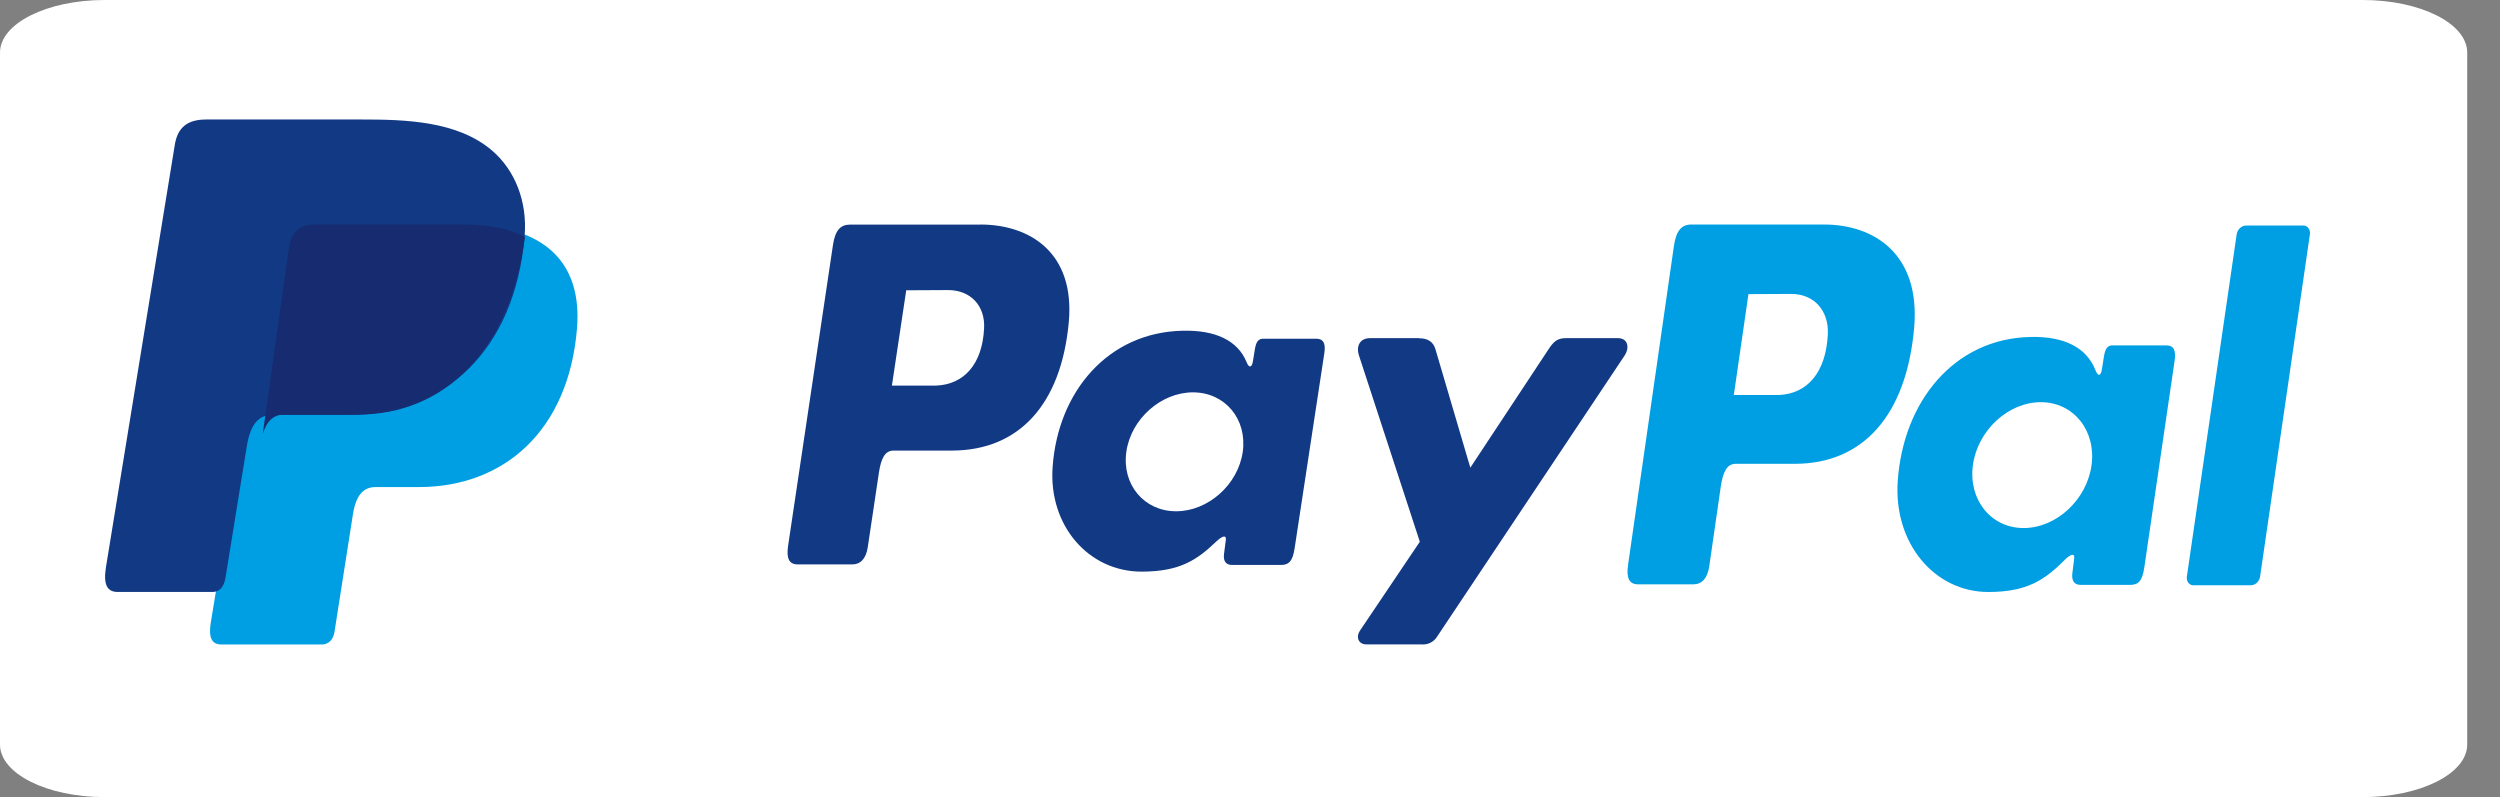
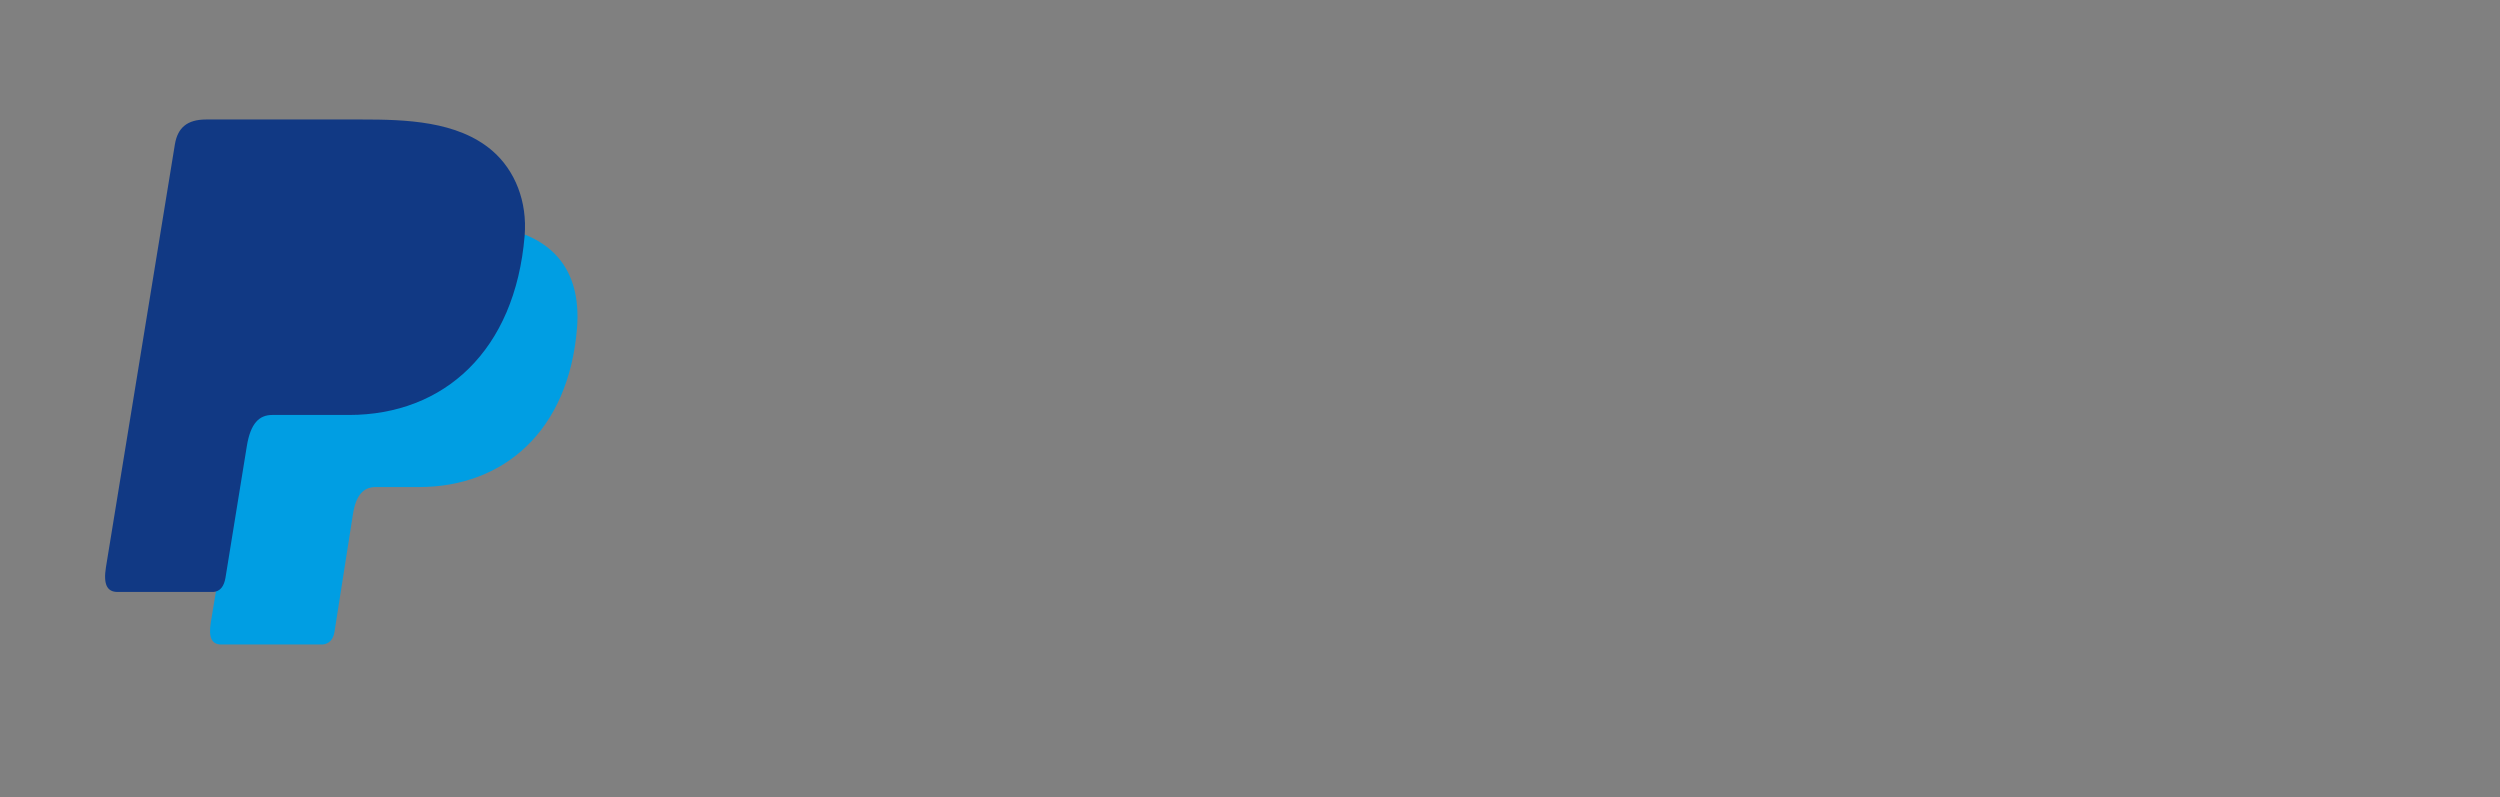
<svg xmlns="http://www.w3.org/2000/svg" width="69" height="22" viewBox="0 0 69 22" fill="none">
  <rect x="0" y="0" width="69" height="22" fill="#808080" stroke="none" />
-   <path d="M68.095 1.448C68.093 0.648 66.802 0 65.209 0H2.887C1.291 0 0 0.65 0 1.451V20.549C0 21.351 1.293 22 2.887 22H65.209C66.802 22 68.093 21.351 68.095 20.552C68.095 20.552 68.095 20.55 68.095 20.549V1.451C68.095 1.451 68.095 1.45 68.095 1.448Z" fill="white" />
  <path fill-rule="evenodd" clip-rule="evenodd" d="M8.305 6.197H12.767C15.162 6.197 16.065 7.357 15.925 9.067C15.693 11.884 13.915 13.443 11.559 13.443H10.367C10.042 13.443 9.824 13.649 9.739 14.205L9.232 17.439C9.199 17.648 9.084 17.769 8.91 17.788H6.108C5.843 17.788 5.75 17.595 5.819 17.175L7.528 6.811C7.594 6.397 7.831 6.199 8.305 6.199V6.197Z" fill="#009EE3" />
-   <path fill-rule="evenodd" clip-rule="evenodd" d="M27.059 6.197C28.419 6.197 29.671 6.968 29.499 8.887C29.291 11.166 28.123 12.431 26.277 12.436H24.664C24.433 12.436 24.321 12.633 24.259 13.038L23.949 15.11C23.901 15.422 23.747 15.578 23.521 15.578H22.021C21.782 15.578 21.698 15.419 21.752 15.061L22.99 6.76C23.052 6.353 23.198 6.199 23.464 6.199H27.057L27.059 6.197ZM24.617 10.642H25.84C26.602 10.611 27.112 10.058 27.161 9.061C27.194 8.445 26.794 8.004 26.163 8.006L25.012 8.012L24.617 10.639V10.642ZM33.577 14.939C33.713 14.809 33.852 14.742 33.833 14.902L33.783 15.287C33.758 15.487 33.833 15.593 34.011 15.593H35.343C35.567 15.593 35.676 15.5 35.731 15.136L36.551 9.751C36.593 9.481 36.528 9.349 36.332 9.349H34.866C34.734 9.349 34.67 9.427 34.635 9.637L34.581 9.969C34.553 10.143 34.476 10.172 34.407 9.998C34.158 9.383 33.525 9.107 32.64 9.128C30.585 9.172 29.199 10.803 29.052 12.893C28.938 14.508 30.046 15.777 31.507 15.777C32.568 15.777 33.04 15.453 33.574 14.941H33.569L33.577 14.939ZM32.461 14.111C31.576 14.111 30.96 13.373 31.087 12.47C31.214 11.566 32.041 10.829 32.926 10.829C33.81 10.829 34.426 11.566 34.3 12.47C34.173 13.373 33.346 14.111 32.461 14.111ZM39.165 9.333H37.813C37.535 9.333 37.42 9.551 37.51 9.819L39.187 14.952L37.542 17.395C37.403 17.6 37.51 17.785 37.706 17.785H39.224C39.406 17.805 39.582 17.717 39.676 17.553L44.834 9.821C44.993 9.582 44.919 9.333 44.658 9.333H43.219C42.974 9.333 42.874 9.434 42.733 9.65L40.581 12.908L39.619 9.642C39.562 9.445 39.423 9.336 39.165 9.336V9.333Z" fill="#113984" />
-   <path fill-rule="evenodd" clip-rule="evenodd" d="M50.344 6.197C51.729 6.197 53.006 7.013 52.831 9.044C52.618 11.457 51.428 12.796 49.546 12.801H47.905C47.669 12.801 47.555 13.01 47.492 13.439L47.175 15.632C47.127 15.962 46.97 16.127 46.74 16.127H45.21C44.967 16.127 44.88 15.959 44.936 15.58L46.2 6.79C46.263 6.359 46.413 6.197 46.684 6.197H50.344ZM47.854 10.902H49.1C49.878 10.869 50.397 10.284 50.448 9.228C50.48 8.577 50.073 8.11 49.429 8.112L48.257 8.118L47.854 10.899V10.902ZM56.987 15.451C57.127 15.313 57.268 15.242 57.248 15.412L57.197 15.819C57.172 16.031 57.248 16.143 57.43 16.143H58.788C59.016 16.143 59.127 16.044 59.183 15.66L60.019 9.959C60.062 9.674 59.996 9.533 59.796 9.533H58.304C58.17 9.533 58.104 9.616 58.069 9.838L58.013 10.19C57.985 10.374 57.907 10.405 57.836 10.22C57.582 9.569 56.937 9.278 56.035 9.3C53.94 9.347 52.527 11.073 52.377 13.285C52.261 14.995 53.391 16.339 54.88 16.339C55.961 16.339 56.443 15.995 56.987 15.454H56.98L56.987 15.451ZM55.852 14.574C54.951 14.574 54.323 13.793 54.452 12.837C54.581 11.881 55.425 11.1 56.326 11.1C57.228 11.1 57.856 11.881 57.727 12.837C57.598 13.793 56.754 14.574 55.852 14.574ZM62.116 16.154H60.548C60.447 16.16 60.358 16.075 60.356 15.962C60.356 15.948 60.356 15.937 60.356 15.924L61.734 6.455C61.761 6.323 61.868 6.227 61.995 6.224H63.562C63.664 6.219 63.752 6.304 63.755 6.417C63.755 6.43 63.755 6.441 63.755 6.455L62.377 15.924C62.352 16.058 62.243 16.154 62.116 16.154Z" fill="#009EE3" />
  <path fill-rule="evenodd" clip-rule="evenodd" d="M5.691 3.298H9.981C11.19 3.298 12.624 3.337 13.581 4.155C14.221 4.703 14.557 5.572 14.48 6.508C14.216 9.677 12.259 11.453 9.63 11.453H7.514C7.154 11.453 6.916 11.683 6.813 12.309L6.223 15.947C6.183 16.182 6.08 16.32 5.892 16.338H3.245C2.951 16.338 2.848 16.123 2.925 15.65L4.826 3.989C4.903 3.521 5.17 3.298 5.691 3.298Z" fill="#113984" />
-   <path fill-rule="evenodd" clip-rule="evenodd" d="M7.249 11.992L7.97 6.863C8.034 6.414 8.253 6.197 8.689 6.197H12.821C13.504 6.197 14.057 6.317 14.49 6.537C14.075 9.692 12.257 11.443 9.877 11.443H7.84C7.567 11.443 7.366 11.597 7.246 11.992H7.249Z" fill="#172C70" />
</svg>